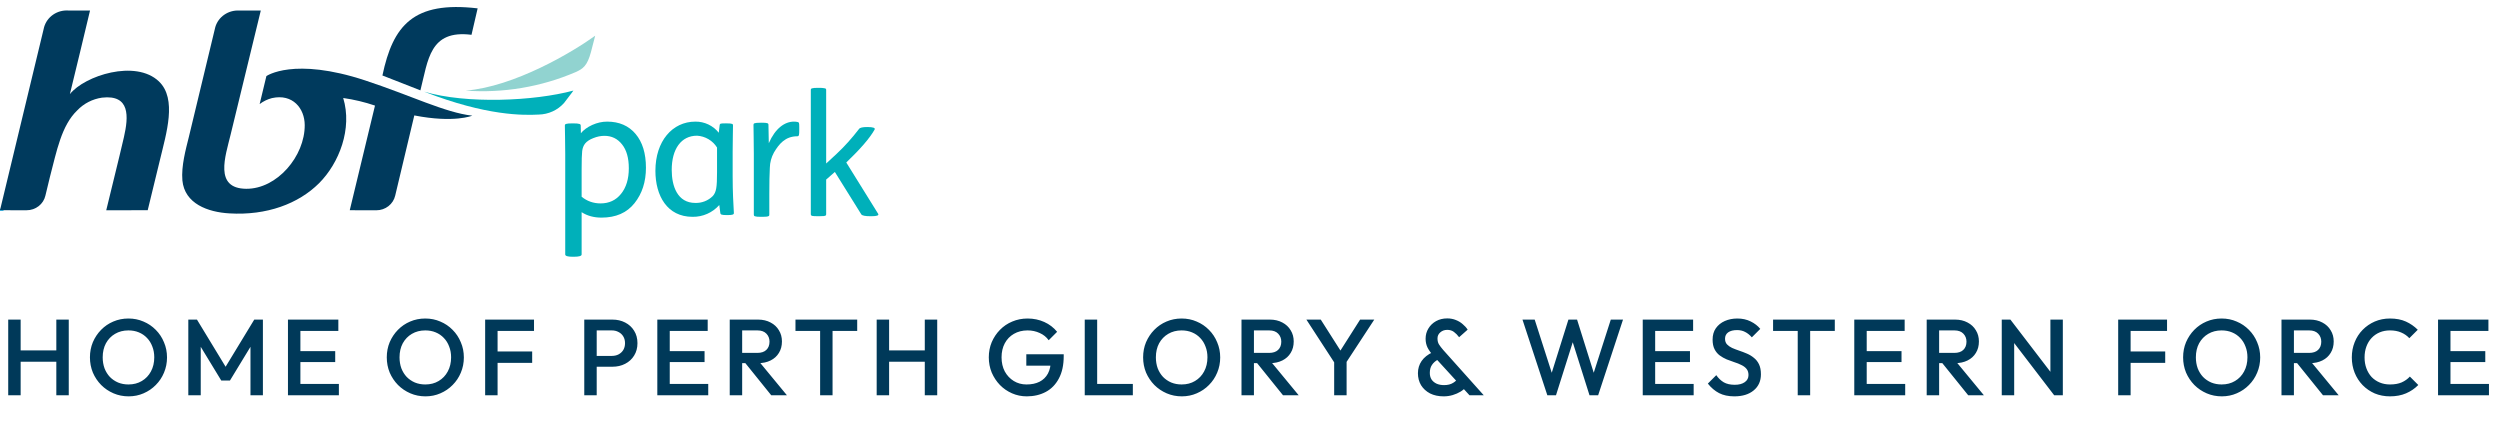
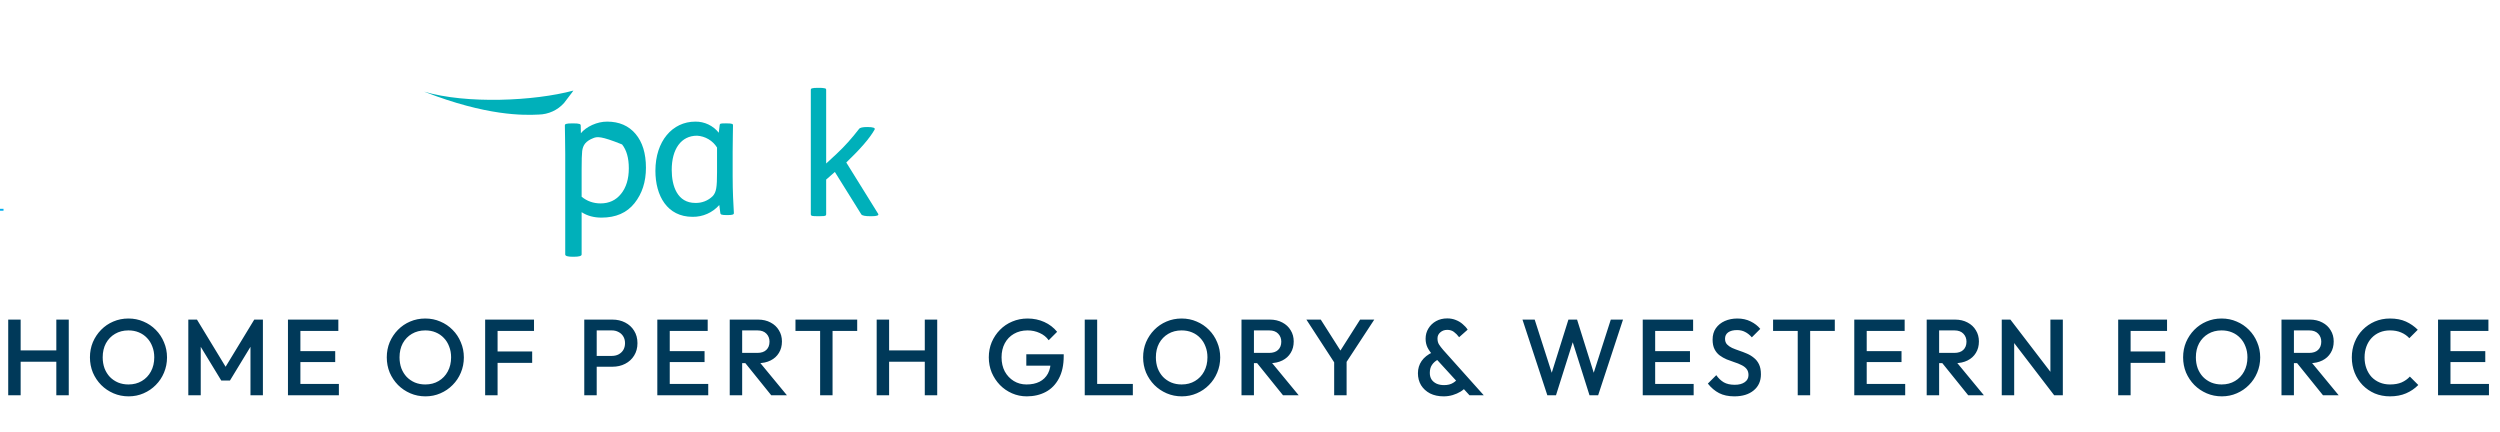
<svg xmlns="http://www.w3.org/2000/svg" width="370" height="64" viewBox="0 0 370 64" fill="none">
  <path d="M0.52 31.046H0.001" stroke="#00AEEF" stroke-width="0.283" />
-   <path d="M62.22 13.373C63.369 8.901 63.56 4.363 69.783 5.151L70.69 1.238C61.158 0.117 58.157 3.778 56.599 11.173L62.22 13.373Z" fill="#003A5D" />
-   <path d="M0 31.113L6.531 4.001C6.746 3.262 7.215 2.616 7.859 2.171C8.504 1.726 9.285 1.509 10.074 1.554H13.325C12.709 4.208 11.044 11.039 10.343 13.927C12.534 11.187 20.063 8.764 23.514 12.044C26.235 14.641 24.604 19.75 23.684 23.621C23.045 26.284 22.449 28.665 21.862 31.112L15.723 31.119C16.538 27.71 17.508 23.906 18.337 20.315C19.042 17.233 19.27 13.973 15.099 14.452C13.695 14.654 12.404 15.316 11.44 16.328C9.092 18.57 8.393 22.361 7.389 26.187L6.723 28.941C6.584 29.558 6.233 30.111 5.726 30.507C5.219 30.903 4.588 31.118 3.938 31.117L0 31.113Z" fill="#003A5D" />
-   <path d="M69.897 17.119C65.889 16.674 60.782 14.12 54.044 11.903C43.434 8.404 39.426 11.262 39.426 11.262C39.095 12.611 38.789 13.916 38.427 15.405C38.966 14.991 39.587 14.689 40.252 14.518C43.33 13.835 45.089 16.053 45.099 18.507C45.131 23.093 41.015 27.986 36.428 27.941C31.652 27.893 33.359 23.123 34.127 19.942C35.639 13.756 37.066 7.798 38.598 1.556L35.407 1.561C34.618 1.516 33.838 1.735 33.193 2.18C32.549 2.624 32.08 3.269 31.864 4.008L27.957 20.241C27.498 22.105 26.809 24.559 26.994 26.703C27.319 30.141 30.752 31.4 33.955 31.581C39.489 31.915 44.166 30.151 47.211 27.127C50.201 24.139 52.172 19.05 50.795 14.504C52.396 14.732 53.971 15.108 55.499 15.627L51.764 31.113L55.708 31.121C56.357 31.121 56.987 30.905 57.494 30.509C58 30.113 58.352 29.561 58.491 28.945L61.317 17.083C67.223 18.241 69.897 17.119 69.897 17.119Z" fill="#003A5D" />
-   <path d="M87.452 7.74C86.918 9.7 86.316 10.18 85.175 10.681C80.065 12.871 74.479 13.809 68.909 13.411C76.093 12.84 84.729 7.721 88.086 5.287C88.086 5.287 87.976 5.768 87.452 7.74Z" fill="#91D3D0" />
  <path d="M84.862 13.406C79.06 14.968 69.028 15.421 62.769 13.564C72.065 17.2 77.547 17.066 79.728 16.956C80.442 16.941 81.146 16.781 81.792 16.485C82.439 16.189 83.014 15.764 83.481 15.239C84.729 13.631 84.862 13.406 84.862 13.406Z" fill="#00B0BA" />
  <path d="M106.121 21.832C105.803 21.326 105.369 20.903 104.855 20.599C104.341 20.295 103.762 20.118 103.166 20.083C100.802 20.083 99.415 22.062 99.415 25.149C99.415 27.565 100.263 30.034 102.909 30.034C103.383 30.048 103.855 29.967 104.296 29.794C104.738 29.622 105.14 29.362 105.478 29.03C106.018 28.439 106.121 27.72 106.121 25.48V21.832ZM107.482 18.258C108.459 18.258 108.484 18.361 108.484 18.566C108.484 19.183 108.433 20.829 108.433 22.475V26.074C108.433 28.439 108.535 30.11 108.613 31.524C108.613 31.73 108.484 31.833 107.688 31.833H107.585C106.789 31.833 106.634 31.756 106.608 31.524L106.455 30.342C105.961 30.902 105.351 31.348 104.668 31.65C103.985 31.952 103.245 32.102 102.498 32.09C98.747 32.09 97 28.979 97 25.277C97 20.881 99.518 18 102.909 18C103.575 17.991 104.234 18.134 104.835 18.419C105.436 18.705 105.964 19.125 106.377 19.646L106.506 18.566C106.532 18.258 106.66 18.258 107.431 18.258H107.482Z" fill="#00B0BA" />
-   <path d="M112.687 18.159C113.604 18.159 113.731 18.238 113.731 18.475L113.782 21.192C114.75 18.976 116.15 18 117.501 18C117.68 17.999 117.859 18.017 118.036 18.053C118.264 18.106 118.29 18.185 118.29 18.796V19.192C118.29 19.956 118.264 20.168 118.01 20.168C116.201 20.168 115.284 21.328 114.546 22.568C114.163 23.26 113.953 24.039 113.935 24.836C113.884 25.575 113.858 27.211 113.858 28.741V31.774C113.858 31.959 113.833 32.091 112.814 32.091H112.661C111.642 32.091 111.566 31.985 111.566 31.774V22.78C111.566 20.987 111.516 19.138 111.516 18.48C111.516 18.27 111.592 18.164 112.56 18.164L112.687 18.159Z" fill="#00B0BA" />
-   <path d="M84.706 18.26H84.814C85.281 18.26 85.587 18.286 85.73 18.338C85.874 18.372 85.946 18.45 85.946 18.571L85.973 19.74H85.946C86.36 19.238 86.926 18.823 87.645 18.494C88.382 18.165 89.119 18 89.856 18C91.636 18 93.038 18.606 94.063 19.818C95.088 21.03 95.6 22.701 95.6 24.831C95.6 26.909 95.034 28.658 93.901 30.078C92.769 31.498 91.142 32.208 89.02 32.208C87.888 32.208 86.908 31.939 86.081 31.403V37.662C86.081 37.887 85.695 38 84.921 38H84.76C84.023 38 83.654 37.887 83.654 37.662V22.805C83.654 22.13 83.645 21.29 83.627 20.286C83.609 19.264 83.6 18.693 83.6 18.571C83.6 18.45 83.663 18.372 83.789 18.338C83.933 18.286 84.238 18.26 84.706 18.26ZM86.081 25.091V29.117C86.89 29.775 87.825 30.104 88.885 30.104C90.144 30.104 91.151 29.636 91.906 28.701C92.679 27.749 93.065 26.485 93.065 24.909C93.065 23.385 92.733 22.208 92.067 21.377C91.402 20.528 90.53 20.104 89.452 20.104C88.912 20.104 88.364 20.216 87.807 20.442C87.267 20.649 86.863 20.918 86.593 21.247C86.36 21.541 86.216 21.913 86.162 22.364C86.108 22.814 86.081 23.723 86.081 25.091Z" fill="#00B0BA" />
+   <path d="M84.706 18.26H84.814C85.281 18.26 85.587 18.286 85.73 18.338C85.874 18.372 85.946 18.45 85.946 18.571L85.973 19.74H85.946C86.36 19.238 86.926 18.823 87.645 18.494C88.382 18.165 89.119 18 89.856 18C91.636 18 93.038 18.606 94.063 19.818C95.088 21.03 95.6 22.701 95.6 24.831C95.6 26.909 95.034 28.658 93.901 30.078C92.769 31.498 91.142 32.208 89.02 32.208C87.888 32.208 86.908 31.939 86.081 31.403V37.662C86.081 37.887 85.695 38 84.921 38H84.76C84.023 38 83.654 37.887 83.654 37.662V22.805C83.654 22.13 83.645 21.29 83.627 20.286C83.609 19.264 83.6 18.693 83.6 18.571C83.6 18.45 83.663 18.372 83.789 18.338C83.933 18.286 84.238 18.26 84.706 18.26ZM86.081 25.091V29.117C86.89 29.775 87.825 30.104 88.885 30.104C90.144 30.104 91.151 29.636 91.906 28.701C92.679 27.749 93.065 26.485 93.065 24.909C93.065 23.385 92.733 22.208 92.067 21.377C88.912 20.104 88.364 20.216 87.807 20.442C87.267 20.649 86.863 20.918 86.593 21.247C86.36 21.541 86.216 21.913 86.162 22.364C86.108 22.814 86.081 23.723 86.081 25.091Z" fill="#00B0BA" />
  <path d="M121.085 13H121.237C121.557 13 121.792 13.017 121.944 13.05C122.112 13.067 122.204 13.1 122.221 13.15C122.255 13.183 122.272 13.233 122.272 13.3V24.2L123.812 22.775C124.973 21.692 126.083 20.458 127.144 19.075C127.278 18.892 127.682 18.8 128.355 18.8C129.213 18.8 129.575 18.925 129.441 19.175C128.767 20.392 127.371 22.017 125.25 24.05L129.971 31.65C130.105 31.883 129.777 32 128.986 32H128.809C128.035 32 127.589 31.908 127.472 31.725L123.559 25.45L122.272 26.575V31.7C122.272 31.767 122.255 31.825 122.221 31.875C122.204 31.908 122.112 31.942 121.944 31.975C121.792 31.992 121.557 32 121.237 32H121.085C120.614 32 120.311 31.983 120.177 31.95C120.059 31.9 120 31.817 120 31.7V13.3C120 13.183 120.059 13.108 120.177 13.075C120.311 13.025 120.614 13 121.085 13Z" fill="#00B0BA" />
  <path d="M1.216 58.5V47.3H3.056V58.5H1.216ZM8.336 58.5V47.3H10.176V58.5H8.336ZM2.48 53.54V51.86H8.736V53.54H2.48ZM19.039 58.66C18.239 58.66 17.492 58.511 16.799 58.212C16.105 57.913 15.497 57.503 14.975 56.98C14.452 56.447 14.041 55.833 13.743 55.14C13.455 54.436 13.311 53.684 13.311 52.884C13.311 52.084 13.455 51.337 13.743 50.644C14.041 49.951 14.447 49.343 14.959 48.82C15.481 48.287 16.084 47.876 16.767 47.588C17.46 47.289 18.207 47.14 19.007 47.14C19.807 47.14 20.548 47.289 21.231 47.588C21.924 47.876 22.532 48.287 23.055 48.82C23.577 49.343 23.983 49.956 24.271 50.66C24.569 51.353 24.719 52.1 24.719 52.9C24.719 53.7 24.569 54.452 24.271 55.156C23.983 55.849 23.577 56.457 23.055 56.98C22.543 57.503 21.94 57.913 21.247 58.212C20.564 58.511 19.828 58.66 19.039 58.66ZM19.007 56.9C19.764 56.9 20.425 56.729 20.991 56.388C21.567 56.047 22.015 55.577 22.335 54.98C22.665 54.372 22.831 53.673 22.831 52.884C22.831 52.297 22.735 51.764 22.543 51.284C22.361 50.793 22.1 50.372 21.759 50.02C21.417 49.657 21.012 49.38 20.543 49.188C20.084 48.996 19.572 48.9 19.007 48.9C18.26 48.9 17.599 49.071 17.023 49.412C16.457 49.743 16.009 50.207 15.679 50.804C15.359 51.401 15.199 52.095 15.199 52.884C15.199 53.471 15.289 54.015 15.471 54.516C15.663 55.007 15.924 55.428 16.255 55.78C16.596 56.132 17.001 56.409 17.471 56.612C17.94 56.804 18.452 56.9 19.007 56.9ZM27.87 58.5V47.3H29.15L33.806 54.964H32.974L37.63 47.3H38.91V58.5H37.07V50.532L37.486 50.644L34.03 56.324H32.75L29.294 50.644L29.71 50.532V58.5H27.87ZM42.618 58.5V47.3H44.459V58.5H42.618ZM43.883 58.5V56.82H50.154V58.5H43.883ZM43.883 53.588V51.972H49.611V53.588H43.883ZM43.883 48.98V47.3H50.075V48.98H43.883ZM62.971 58.66C62.171 58.66 61.425 58.511 60.731 58.212C60.038 57.913 59.43 57.503 58.907 56.98C58.385 56.447 57.974 55.833 57.675 55.14C57.387 54.436 57.243 53.684 57.243 52.884C57.243 52.084 57.387 51.337 57.675 50.644C57.974 49.951 58.379 49.343 58.891 48.82C59.414 48.287 60.017 47.876 60.699 47.588C61.392 47.289 62.139 47.14 62.939 47.14C63.739 47.14 64.481 47.289 65.163 47.588C65.856 47.876 66.465 48.287 66.987 48.82C67.51 49.343 67.915 49.956 68.203 50.66C68.502 51.353 68.651 52.1 68.651 52.9C68.651 53.7 68.502 54.452 68.203 55.156C67.915 55.849 67.51 56.457 66.987 56.98C66.475 57.503 65.873 57.913 65.179 58.212C64.496 58.511 63.761 58.66 62.971 58.66ZM62.939 56.9C63.697 56.9 64.358 56.729 64.923 56.388C65.499 56.047 65.947 55.577 66.267 54.98C66.598 54.372 66.763 53.673 66.763 52.884C66.763 52.297 66.667 51.764 66.475 51.284C66.294 50.793 66.032 50.372 65.691 50.02C65.35 49.657 64.945 49.38 64.475 49.188C64.016 48.996 63.505 48.9 62.939 48.9C62.193 48.9 61.531 49.071 60.955 49.412C60.39 49.743 59.942 50.207 59.611 50.804C59.291 51.401 59.131 52.095 59.131 52.884C59.131 53.471 59.222 54.015 59.403 54.516C59.595 55.007 59.856 55.428 60.187 55.78C60.529 56.132 60.934 56.409 61.403 56.612C61.873 56.804 62.385 56.9 62.939 56.9ZM71.802 58.5V47.3H73.642V58.5H71.802ZM73.066 53.7V52.02H78.762V53.7H73.066ZM73.066 48.98V47.3H79.034V48.98H73.066ZM87.736 54.276V52.676H90.536C90.92 52.676 91.256 52.601 91.544 52.452C91.842 52.292 92.077 52.073 92.248 51.796C92.418 51.508 92.504 51.172 92.504 50.788C92.504 50.404 92.418 50.073 92.248 49.796C92.077 49.508 91.842 49.289 91.544 49.14C91.256 48.98 90.92 48.9 90.536 48.9H87.736V47.3H90.632C91.336 47.3 91.965 47.444 92.52 47.732C93.085 48.02 93.528 48.425 93.848 48.948C94.178 49.471 94.344 50.084 94.344 50.788C94.344 51.492 94.178 52.105 93.848 52.628C93.528 53.151 93.085 53.556 92.52 53.844C91.965 54.132 91.336 54.276 90.632 54.276H87.736ZM86.472 58.5V47.3H88.312V58.5H86.472ZM97.283 58.5V47.3H99.123V58.5H97.283ZM98.547 58.5V56.82H104.819V58.5H98.547ZM98.547 53.588V51.972H104.275V53.588H98.547ZM98.547 48.98V47.3H104.739V48.98H98.547ZM109.264 53.748V52.228H112.096C112.662 52.228 113.099 52.084 113.408 51.796C113.728 51.497 113.888 51.087 113.888 50.564C113.888 50.095 113.734 49.7 113.424 49.38C113.115 49.06 112.678 48.9 112.112 48.9H109.264V47.3H112.192C112.896 47.3 113.515 47.444 114.048 47.732C114.582 48.009 114.992 48.393 115.28 48.884C115.579 49.364 115.728 49.913 115.728 50.532C115.728 51.183 115.579 51.748 115.28 52.228C114.992 52.708 114.582 53.081 114.048 53.348C113.515 53.615 112.896 53.748 112.192 53.748H109.264ZM108 58.5V47.3H109.84V58.5H108ZM114.144 58.5L110.224 53.636L111.936 53.012L116.464 58.5H114.144ZM121.378 58.5V47.62H123.218V58.5H121.378ZM117.73 48.98V47.3H126.866V48.98H117.73ZM129.748 58.5V47.3H131.588V58.5H129.748ZM136.868 58.5V47.3H138.708V58.5H136.868ZM131.012 53.54V51.86H137.268V53.54H131.012ZM151.958 58.66C151.19 58.66 150.464 58.511 149.782 58.212C149.099 57.913 148.502 57.503 147.99 56.98C147.478 56.447 147.072 55.833 146.774 55.14C146.486 54.436 146.342 53.684 146.342 52.884C146.342 52.084 146.486 51.337 146.774 50.644C147.072 49.951 147.478 49.343 147.99 48.82C148.512 48.287 149.12 47.876 149.814 47.588C150.518 47.289 151.275 47.14 152.086 47.14C152.971 47.14 153.792 47.311 154.55 47.652C155.307 47.993 155.942 48.479 156.454 49.108L155.206 50.356C154.875 49.887 154.432 49.529 153.878 49.284C153.323 49.028 152.726 48.9 152.086 48.9C151.318 48.9 150.64 49.071 150.054 49.412C149.478 49.743 149.03 50.207 148.71 50.804C148.39 51.401 148.23 52.095 148.23 52.884C148.23 53.673 148.39 54.372 148.71 54.98C149.04 55.577 149.483 56.047 150.038 56.388C150.592 56.729 151.222 56.9 151.926 56.9C152.672 56.9 153.312 56.767 153.846 56.5C154.39 56.223 154.806 55.817 155.094 55.284C155.382 54.74 155.526 54.073 155.526 53.284L156.678 54.116H151.894V52.436H157.43V52.692C157.43 54.025 157.19 55.135 156.71 56.02C156.24 56.905 155.595 57.567 154.774 58.004C153.952 58.441 153.014 58.66 151.958 58.66ZM160.541 58.5V47.3H162.381V58.5H160.541ZM161.805 58.5V56.82H167.661V58.5H161.805ZM174.91 58.66C174.11 58.66 173.364 58.511 172.67 58.212C171.977 57.913 171.369 57.503 170.846 56.98C170.324 56.447 169.913 55.833 169.614 55.14C169.326 54.436 169.182 53.684 169.182 52.884C169.182 52.084 169.326 51.337 169.614 50.644C169.913 49.951 170.318 49.343 170.83 48.82C171.353 48.287 171.956 47.876 172.638 47.588C173.332 47.289 174.078 47.14 174.878 47.14C175.678 47.14 176.42 47.289 177.102 47.588C177.796 47.876 178.404 48.287 178.926 48.82C179.449 49.343 179.854 49.956 180.142 50.66C180.441 51.353 180.59 52.1 180.59 52.9C180.59 53.7 180.441 54.452 180.142 55.156C179.854 55.849 179.449 56.457 178.926 56.98C178.414 57.503 177.812 57.913 177.118 58.212C176.436 58.511 175.7 58.66 174.91 58.66ZM174.878 56.9C175.636 56.9 176.297 56.729 176.862 56.388C177.438 56.047 177.886 55.577 178.206 54.98C178.537 54.372 178.702 53.673 178.702 52.884C178.702 52.297 178.606 51.764 178.414 51.284C178.233 50.793 177.972 50.372 177.63 50.02C177.289 49.657 176.884 49.38 176.414 49.188C175.956 48.996 175.444 48.9 174.878 48.9C174.132 48.9 173.47 49.071 172.894 49.412C172.329 49.743 171.881 50.207 171.55 50.804C171.23 51.401 171.07 52.095 171.07 52.884C171.07 53.471 171.161 54.015 171.342 54.516C171.534 55.007 171.796 55.428 172.126 55.78C172.468 56.132 172.873 56.409 173.342 56.612C173.812 56.804 174.324 56.9 174.878 56.9ZM185.006 53.748V52.228H187.838C188.403 52.228 188.84 52.084 189.15 51.796C189.47 51.497 189.63 51.087 189.63 50.564C189.63 50.095 189.475 49.7 189.166 49.38C188.856 49.06 188.419 48.9 187.854 48.9H185.006V47.3H187.934C188.638 47.3 189.256 47.444 189.79 47.732C190.323 48.009 190.734 48.393 191.022 48.884C191.32 49.364 191.47 49.913 191.47 50.532C191.47 51.183 191.32 51.748 191.022 52.228C190.734 52.708 190.323 53.081 189.79 53.348C189.256 53.615 188.638 53.748 187.934 53.748H185.006ZM183.742 58.5V47.3H185.582V58.5H183.742ZM189.886 58.5L185.966 53.636L187.678 53.012L192.206 58.5H189.886ZM197.713 54.02L193.345 47.3H195.473L198.881 52.66H197.889L201.297 47.3H203.393L198.993 54.02H197.713ZM197.457 58.5V52.868H199.297V58.5H197.457ZM217.485 58.5L212.173 52.692C211.778 52.255 211.48 51.839 211.277 51.444C211.085 51.049 210.989 50.612 210.989 50.132C210.989 49.567 211.128 49.06 211.405 48.612C211.682 48.153 212.061 47.791 212.541 47.524C213.021 47.257 213.57 47.124 214.189 47.124C214.658 47.124 215.085 47.204 215.469 47.364C215.853 47.513 216.189 47.716 216.477 47.972C216.776 48.217 217.021 48.489 217.213 48.788L215.949 49.908C215.714 49.588 215.458 49.327 215.181 49.124C214.914 48.921 214.584 48.82 214.189 48.82C213.784 48.82 213.442 48.943 213.165 49.188C212.888 49.423 212.749 49.721 212.749 50.084C212.749 50.447 212.824 50.745 212.973 50.98C213.122 51.215 213.33 51.487 213.597 51.796L219.597 58.5H217.485ZM213.661 58.66C212.893 58.66 212.221 58.516 211.645 58.228C211.08 57.929 210.637 57.524 210.317 57.012C210.008 56.489 209.853 55.897 209.853 55.236C209.853 54.564 210.034 53.961 210.397 53.428C210.77 52.895 211.314 52.463 212.029 52.132L212.845 53.204C212.45 53.417 212.146 53.684 211.933 54.004C211.72 54.313 211.613 54.708 211.613 55.188C211.613 55.572 211.698 55.897 211.869 56.164C212.05 56.431 212.301 56.639 212.621 56.788C212.941 56.927 213.309 56.996 213.725 56.996C214.269 56.996 214.717 56.884 215.069 56.66C215.432 56.436 215.704 56.169 215.885 55.86L217.037 57.204C216.813 57.481 216.525 57.732 216.173 57.956C215.821 58.169 215.432 58.34 215.005 58.468C214.578 58.596 214.13 58.66 213.661 58.66ZM229.006 58.5L225.326 47.3H227.134L229.902 55.924H229.422L232.126 47.3H233.406L236.11 55.924H235.63L238.398 47.3H240.206L236.526 58.5H235.246L232.526 49.892H233.006L230.286 58.5H229.006ZM243.125 58.5V47.3H244.965V58.5H243.125ZM244.389 58.5V56.82H250.661V58.5H244.389ZM244.389 53.588V51.972H250.117V53.588H244.389ZM244.389 48.98V47.3H250.581V48.98H244.389ZM256.681 58.66C255.796 58.66 255.044 58.5 254.425 58.18C253.806 57.86 253.252 57.391 252.761 56.772L254.009 55.524C254.318 55.972 254.686 56.324 255.113 56.58C255.54 56.825 256.084 56.948 256.745 56.948C257.364 56.948 257.854 56.82 258.217 56.564C258.59 56.308 258.777 55.956 258.777 55.508C258.777 55.135 258.681 54.831 258.489 54.596C258.297 54.361 258.041 54.169 257.721 54.02C257.412 53.86 257.065 53.721 256.681 53.604C256.308 53.476 255.929 53.337 255.545 53.188C255.172 53.028 254.825 52.831 254.505 52.596C254.196 52.361 253.945 52.057 253.753 51.684C253.561 51.311 253.465 50.836 253.465 50.26C253.465 49.599 253.625 49.039 253.945 48.58C254.276 48.111 254.718 47.753 255.273 47.508C255.828 47.263 256.446 47.14 257.129 47.14C257.865 47.14 258.521 47.284 259.097 47.572C259.684 47.86 260.158 48.228 260.521 48.676L259.273 49.924C258.953 49.561 258.617 49.295 258.265 49.124C257.924 48.943 257.529 48.852 257.081 48.852C256.526 48.852 256.089 48.964 255.769 49.188C255.46 49.412 255.305 49.727 255.305 50.132C255.305 50.473 255.401 50.751 255.593 50.964C255.785 51.167 256.036 51.343 256.345 51.492C256.665 51.631 257.012 51.764 257.385 51.892C257.769 52.02 258.148 52.164 258.521 52.324C258.905 52.484 259.252 52.692 259.561 52.948C259.881 53.193 260.137 53.513 260.329 53.908C260.521 54.303 260.617 54.799 260.617 55.396C260.617 56.399 260.26 57.193 259.545 57.78C258.841 58.367 257.886 58.66 256.681 58.66ZM266.063 58.5V47.62H267.903V58.5H266.063ZM262.415 48.98V47.3H271.551V48.98H262.415ZM274.433 58.5V47.3H276.273V58.5H274.433ZM275.697 58.5V56.82H281.969V58.5H275.697ZM275.697 53.588V51.972H281.425V53.588H275.697ZM275.697 48.98V47.3H281.889V48.98H275.697ZM286.415 53.748V52.228H289.247C289.812 52.228 290.25 52.084 290.559 51.796C290.879 51.497 291.039 51.087 291.039 50.564C291.039 50.095 290.884 49.7 290.575 49.38C290.266 49.06 289.828 48.9 289.263 48.9H286.415V47.3H289.343C290.047 47.3 290.666 47.444 291.199 47.732C291.732 48.009 292.143 48.393 292.431 48.884C292.73 49.364 292.879 49.913 292.879 50.532C292.879 51.183 292.73 51.748 292.431 52.228C292.143 52.708 291.732 53.081 291.199 53.348C290.666 53.615 290.047 53.748 289.343 53.748H286.415ZM285.151 58.5V47.3H286.991V58.5H285.151ZM291.295 58.5L287.375 53.636L289.087 53.012L293.615 58.5H291.295ZM296.259 58.5V47.3H297.539L298.099 49.412V58.5H296.259ZM304.019 58.5L297.315 49.748L297.539 47.3L304.243 56.052L304.019 58.5ZM304.019 58.5L303.459 56.532V47.3H305.299V58.5H304.019ZM313.491 58.5V47.3H315.331V58.5H313.491ZM314.755 53.7V52.02H320.451V53.7H314.755ZM314.755 48.98V47.3H320.723V48.98H314.755ZM328.829 58.66C328.029 58.66 327.283 58.511 326.589 58.212C325.896 57.913 325.288 57.503 324.765 56.98C324.243 56.447 323.832 55.833 323.533 55.14C323.245 54.436 323.101 53.684 323.101 52.884C323.101 52.084 323.245 51.337 323.533 50.644C323.832 49.951 324.237 49.343 324.749 48.82C325.272 48.287 325.875 47.876 326.557 47.588C327.251 47.289 327.997 47.14 328.797 47.14C329.597 47.14 330.339 47.289 331.021 47.588C331.715 47.876 332.323 48.287 332.845 48.82C333.368 49.343 333.773 49.956 334.061 50.66C334.36 51.353 334.509 52.1 334.509 52.9C334.509 53.7 334.36 54.452 334.061 55.156C333.773 55.849 333.368 56.457 332.845 56.98C332.333 57.503 331.731 57.913 331.037 58.212C330.355 58.511 329.619 58.66 328.829 58.66ZM328.797 56.9C329.555 56.9 330.216 56.729 330.781 56.388C331.357 56.047 331.805 55.577 332.125 54.98C332.456 54.372 332.621 53.673 332.621 52.884C332.621 52.297 332.525 51.764 332.333 51.284C332.152 50.793 331.891 50.372 331.549 50.02C331.208 49.657 330.803 49.38 330.333 49.188C329.875 48.996 329.363 48.9 328.797 48.9C328.051 48.9 327.389 49.071 326.813 49.412C326.248 49.743 325.8 50.207 325.469 50.804C325.149 51.401 324.989 52.095 324.989 52.884C324.989 53.471 325.08 54.015 325.261 54.516C325.453 55.007 325.715 55.428 326.045 55.78C326.387 56.132 326.792 56.409 327.261 56.612C327.731 56.804 328.243 56.9 328.797 56.9ZM338.924 53.748V52.228H341.756C342.322 52.228 342.759 52.084 343.068 51.796C343.388 51.497 343.548 51.087 343.548 50.564C343.548 50.095 343.394 49.7 343.084 49.38C342.775 49.06 342.338 48.9 341.772 48.9H338.924V47.3H341.852C342.556 47.3 343.175 47.444 343.708 47.732C344.242 48.009 344.652 48.393 344.94 48.884C345.239 49.364 345.388 49.913 345.388 50.532C345.388 51.183 345.239 51.748 344.94 52.228C344.652 52.708 344.242 53.081 343.708 53.348C343.175 53.615 342.556 53.748 341.852 53.748H338.924ZM337.66 58.5V47.3H339.5V58.5H337.66ZM343.804 58.5L339.884 53.636L341.596 53.012L346.124 58.5H343.804ZM353.716 58.66C352.905 58.66 352.153 58.516 351.46 58.228C350.777 57.929 350.18 57.519 349.668 56.996C349.156 56.463 348.761 55.849 348.484 55.156C348.207 54.452 348.068 53.7 348.068 52.9C348.068 52.1 348.207 51.353 348.484 50.66C348.761 49.956 349.156 49.343 349.668 48.82C350.18 48.297 350.777 47.887 351.46 47.588C352.153 47.289 352.905 47.14 353.716 47.14C354.623 47.14 355.407 47.289 356.068 47.588C356.729 47.887 357.316 48.292 357.828 48.804L356.58 50.052C356.249 49.689 355.844 49.407 355.364 49.204C354.895 49.001 354.345 48.9 353.716 48.9C353.161 48.9 352.655 48.996 352.196 49.188C351.737 49.38 351.337 49.657 350.996 50.02C350.665 50.372 350.409 50.793 350.228 51.284C350.047 51.775 349.956 52.313 349.956 52.9C349.956 53.487 350.047 54.025 350.228 54.516C350.409 55.007 350.665 55.433 350.996 55.796C351.337 56.148 351.737 56.42 352.196 56.612C352.655 56.804 353.161 56.9 353.716 56.9C354.399 56.9 354.975 56.799 355.444 56.596C355.924 56.383 356.329 56.095 356.66 55.732L357.908 56.98C357.396 57.503 356.793 57.913 356.1 58.212C355.407 58.511 354.612 58.66 353.716 58.66ZM360.83 58.5V47.3H362.67V58.5H360.83ZM362.094 58.5V56.82H368.366V58.5H362.094ZM362.094 53.588V51.972H367.822V53.588H362.094ZM362.094 48.98V47.3H368.286V48.98H362.094Z" fill="#003959" />
</svg>